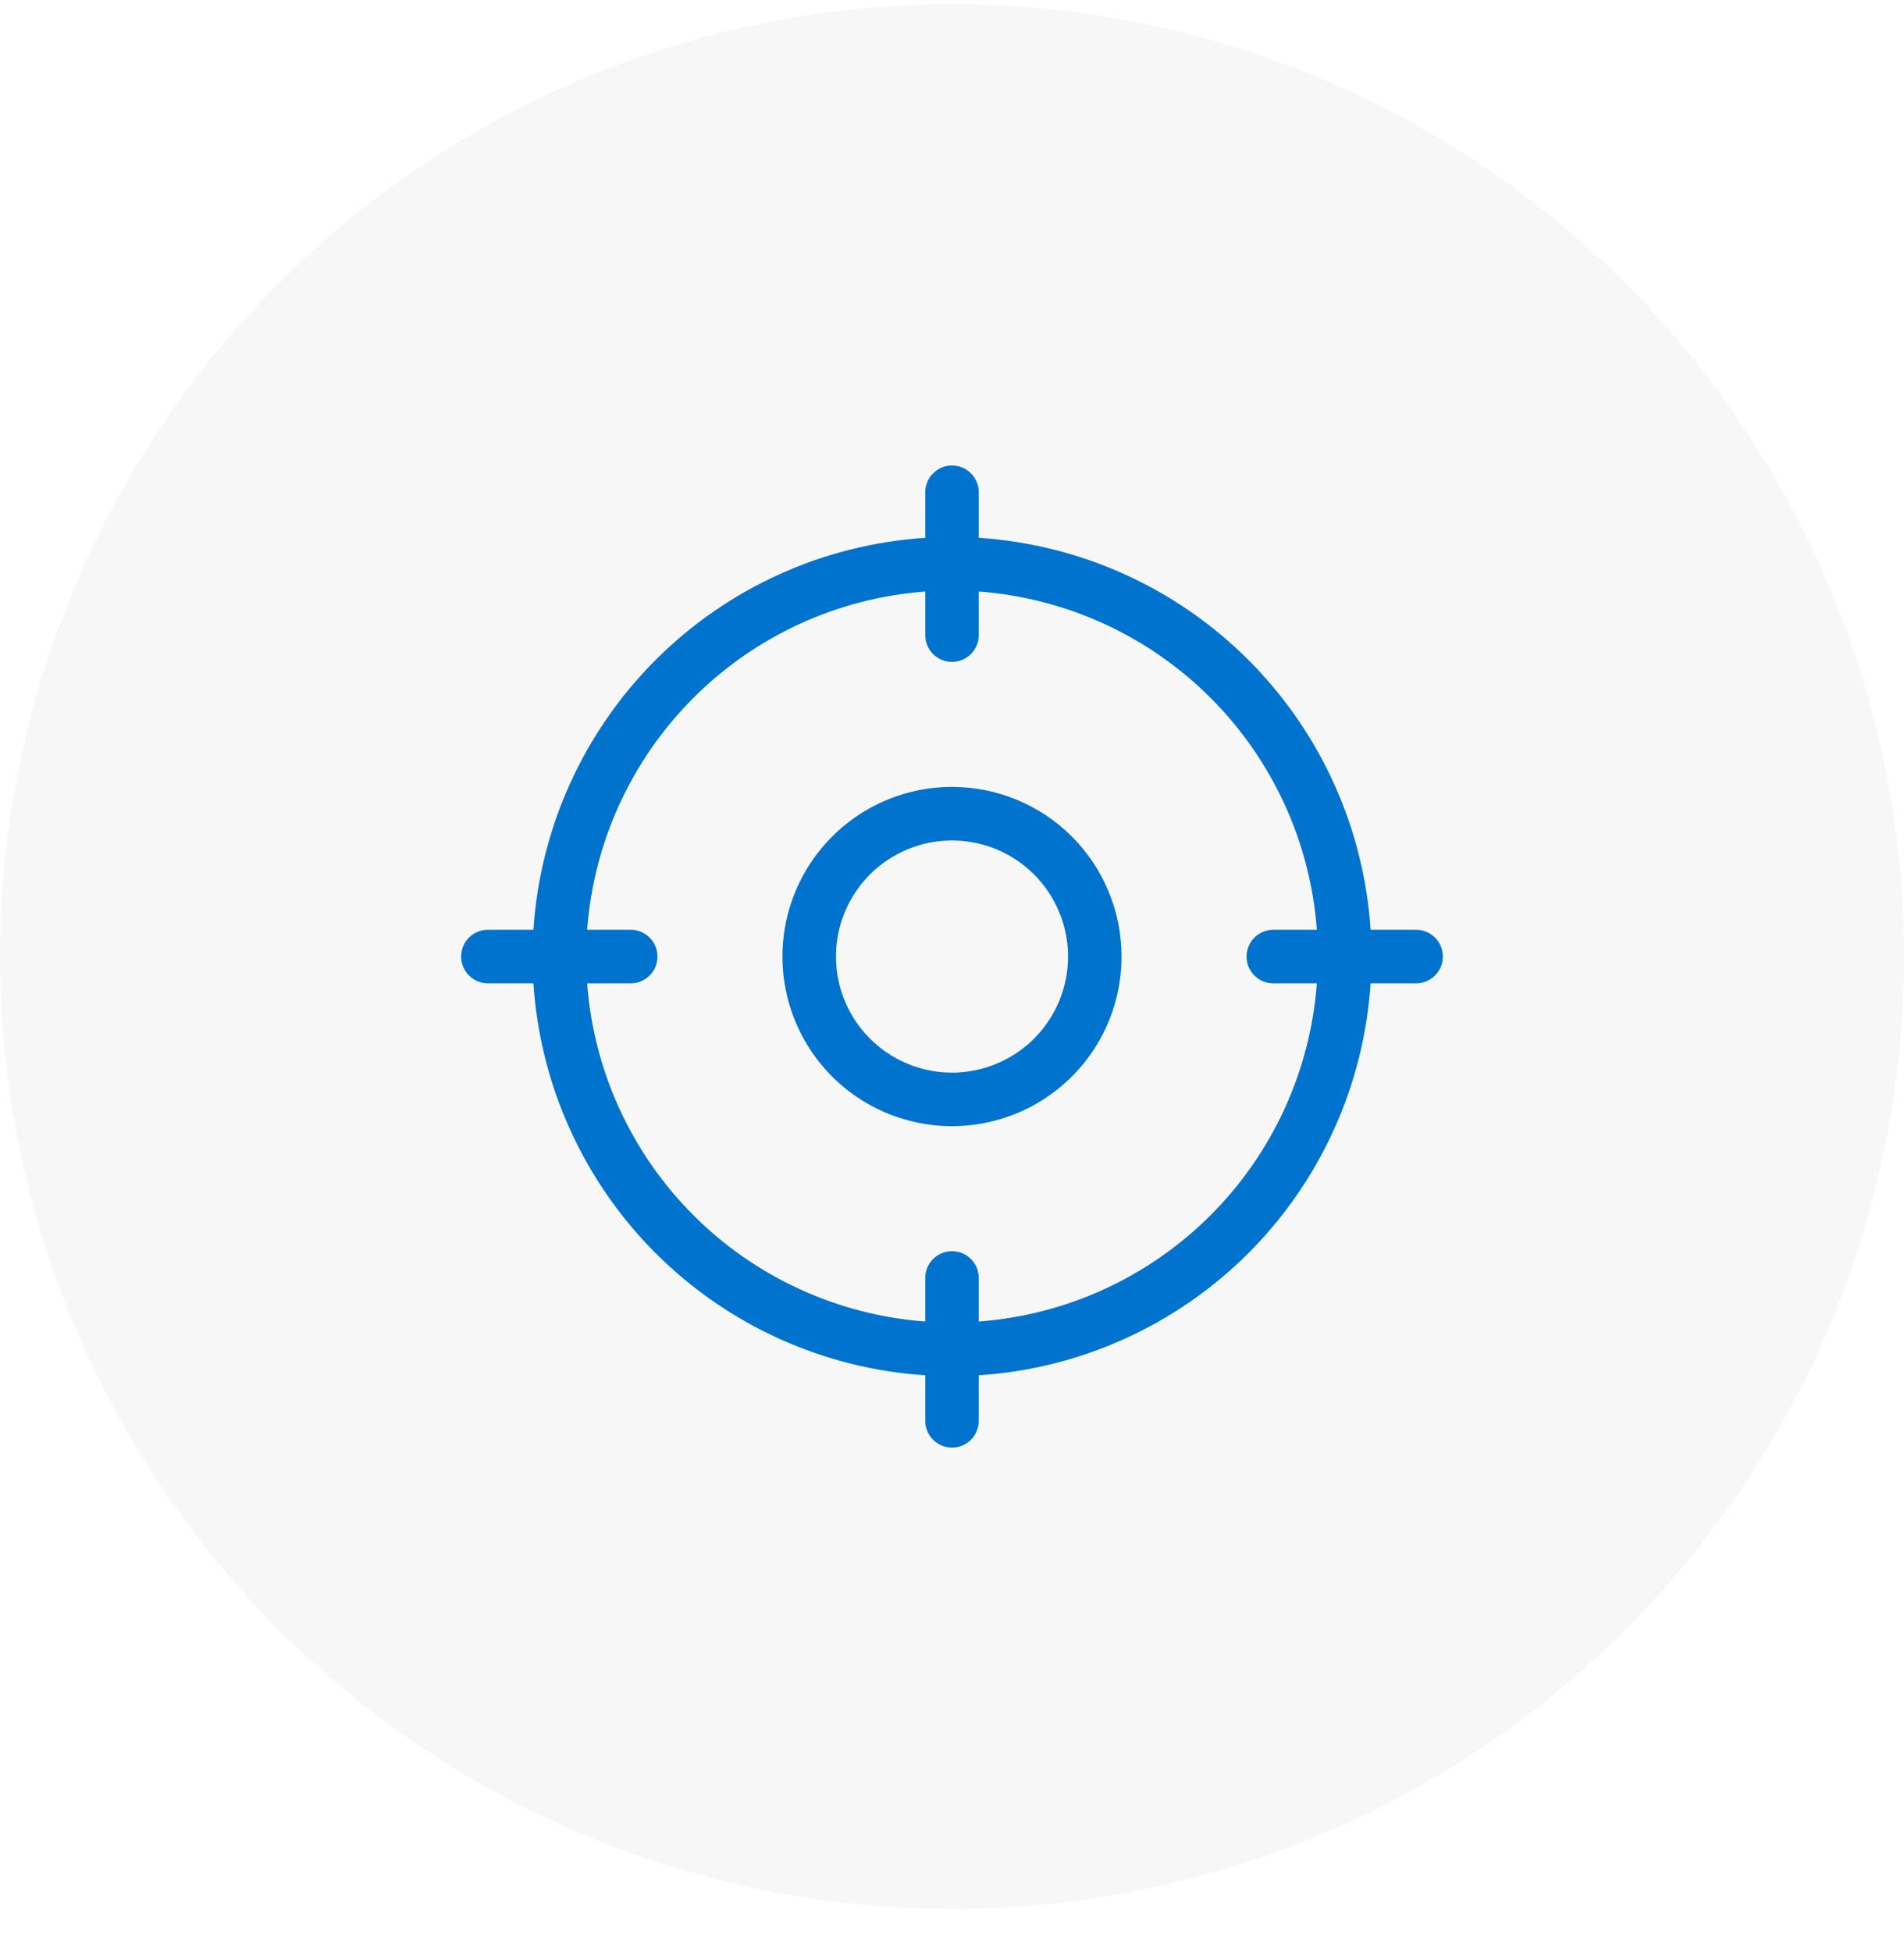
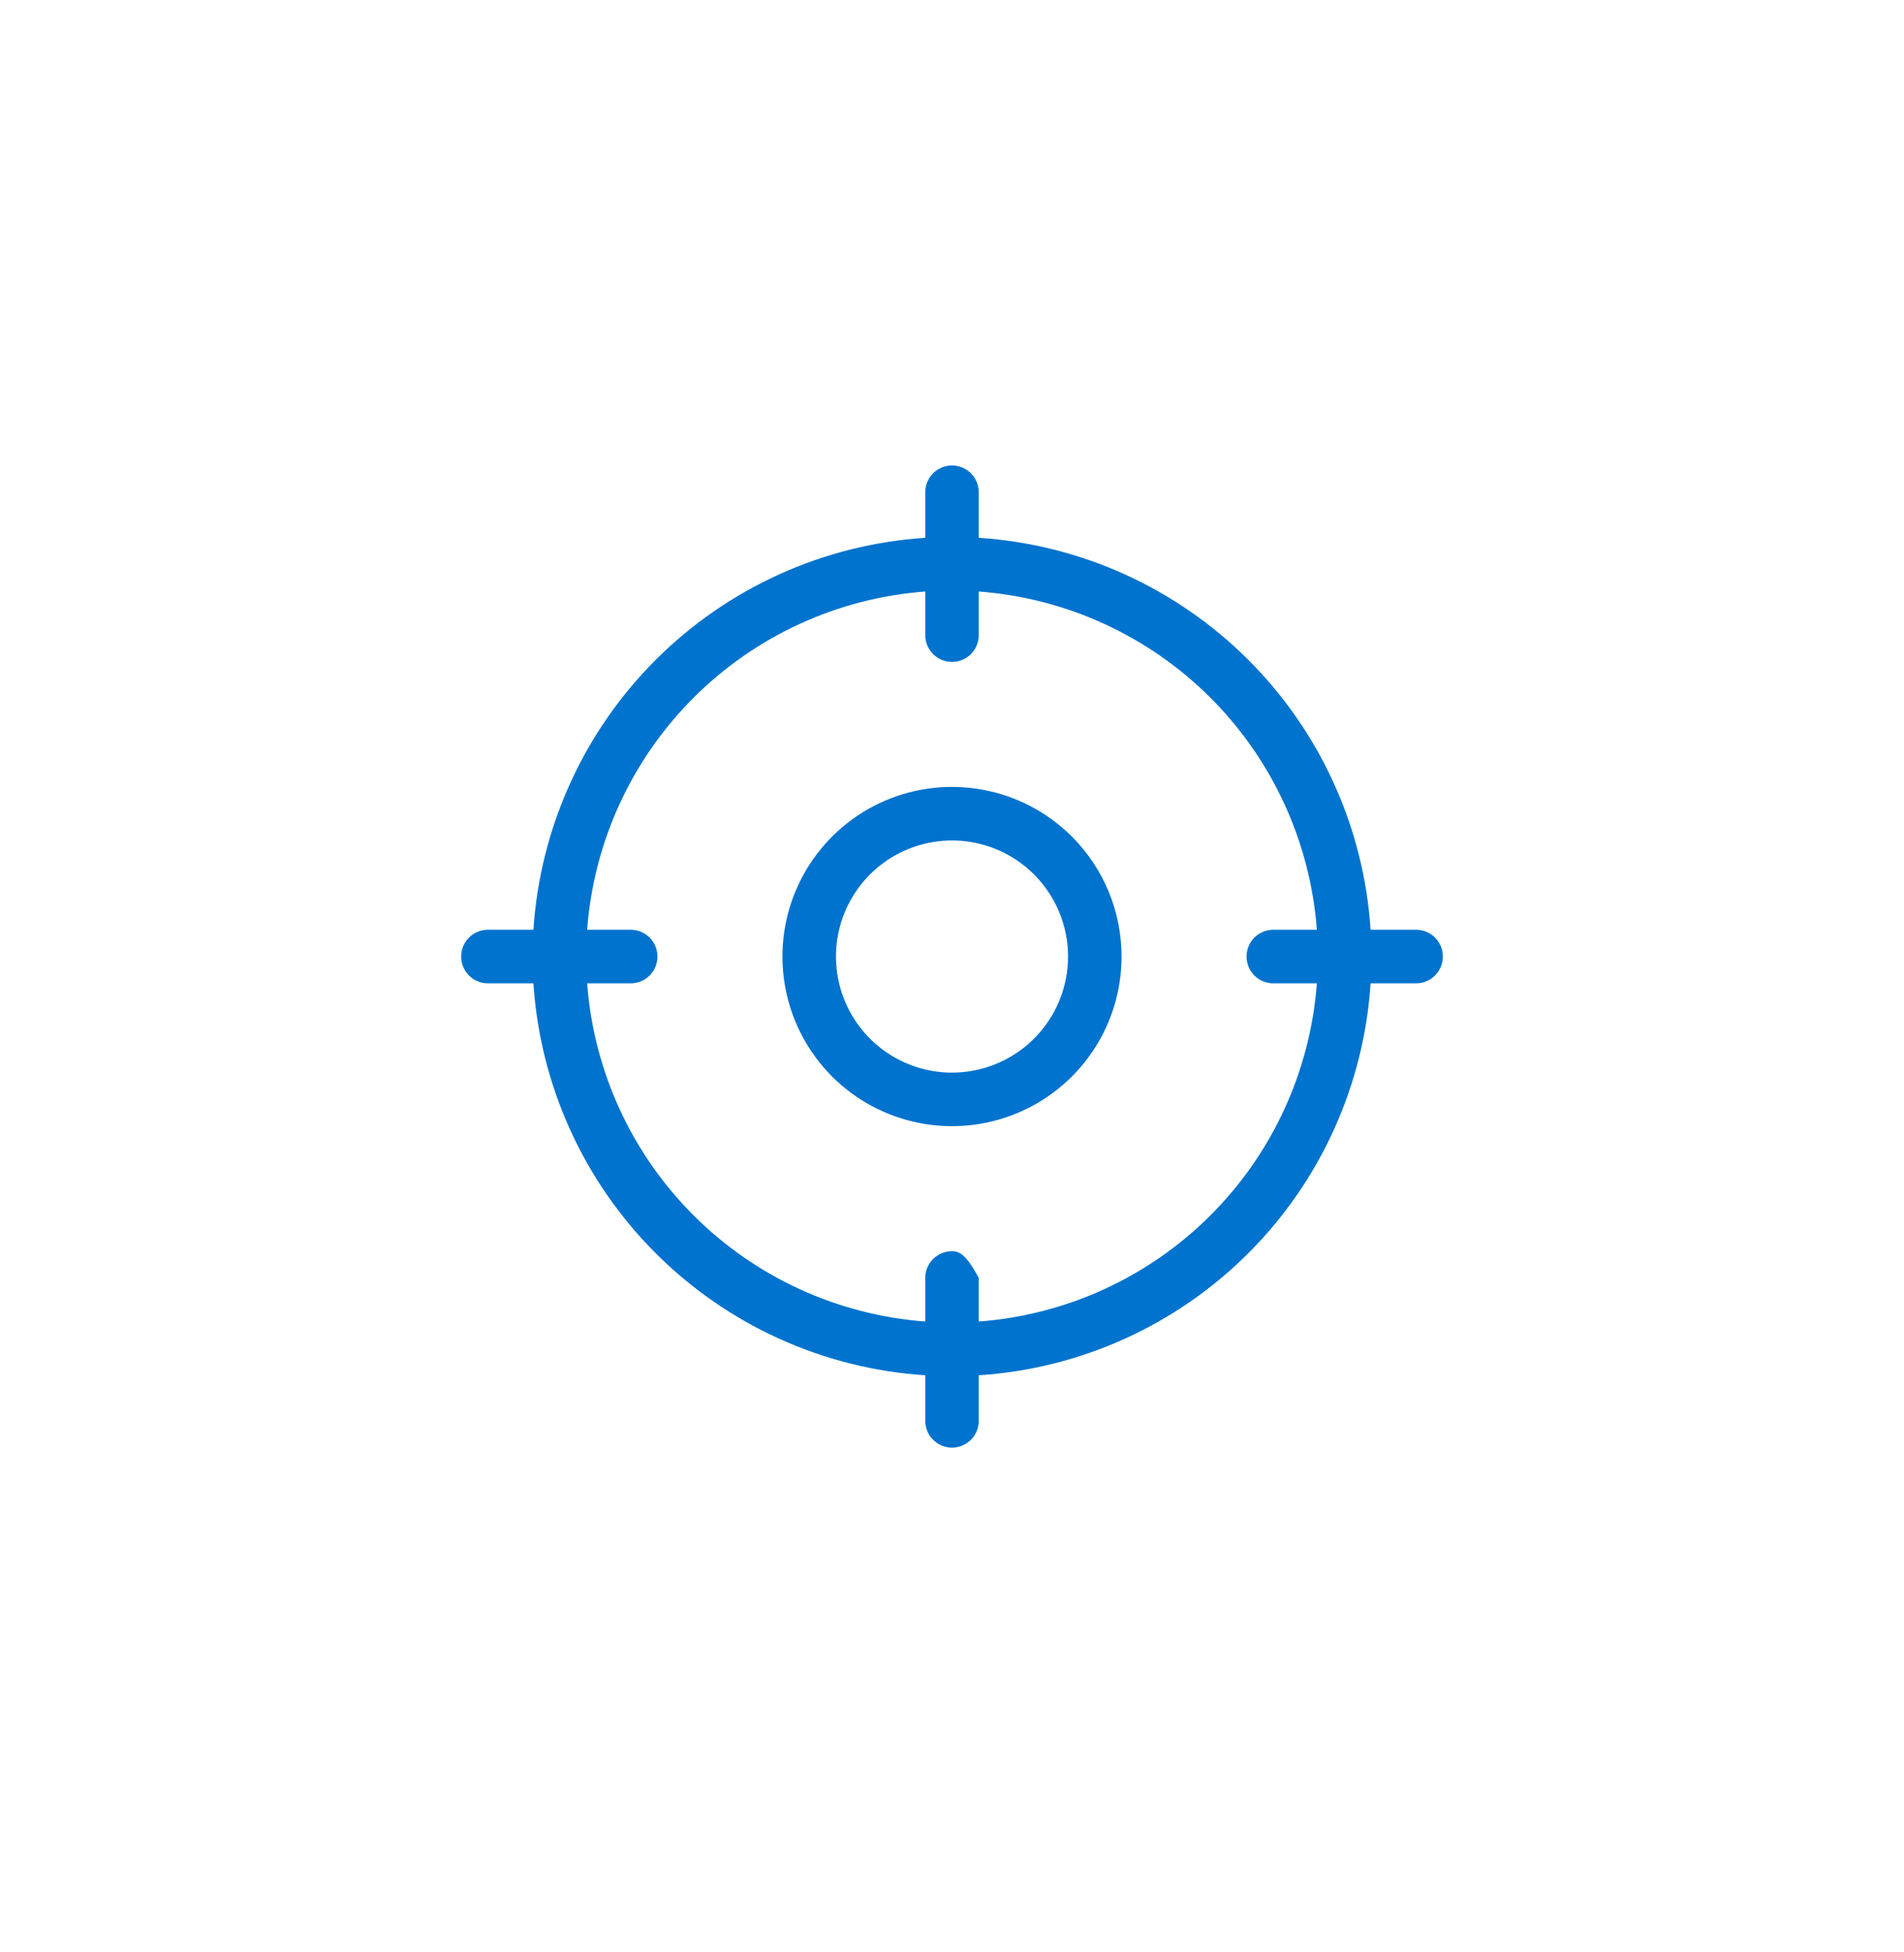
<svg xmlns="http://www.w3.org/2000/svg" width="40" height="41" viewBox="0 0 40 41" fill="none">
  <g filter="url(#filter0_i_741_1164)">
-     <circle cx="20" cy="20.087" r="20" fill="#F7F7F8" />
-   </g>
-   <path d="M29.75 19.525H28.794C28.654 17.388 27.742 15.374 26.228 13.86C24.713 12.345 22.7 11.433 20.562 11.294V10.337C20.562 10.188 20.503 10.045 20.398 9.94C20.292 9.834 20.149 9.775 20 9.775C19.851 9.775 19.708 9.834 19.602 9.94C19.497 10.045 19.438 10.188 19.438 10.337V11.294C17.3 11.433 15.287 12.345 13.772 13.86C12.258 15.374 11.346 17.388 11.206 19.525H10.25C10.101 19.525 9.958 19.584 9.852 19.69C9.747 19.795 9.688 19.938 9.688 20.087C9.688 20.237 9.747 20.38 9.852 20.485C9.958 20.591 10.101 20.65 10.25 20.65H11.206C11.346 22.787 12.258 24.801 13.772 26.315C15.287 27.83 17.3 28.742 19.438 28.881V29.837C19.438 29.987 19.497 30.13 19.602 30.235C19.708 30.341 19.851 30.4 20 30.4C20.149 30.4 20.292 30.341 20.398 30.235C20.503 30.13 20.562 29.987 20.562 29.837V28.881C22.7 28.742 24.713 27.83 26.228 26.315C27.742 24.801 28.654 22.787 28.794 20.65H29.75C29.899 20.65 30.042 20.591 30.148 20.485C30.253 20.38 30.312 20.237 30.312 20.087C30.312 19.938 30.253 19.795 30.148 19.69C30.042 19.584 29.899 19.525 29.75 19.525ZM20.562 27.752V26.837C20.562 26.688 20.503 26.545 20.398 26.44C20.292 26.334 20.149 26.275 20 26.275C19.851 26.275 19.708 26.334 19.602 26.44C19.497 26.545 19.438 26.688 19.438 26.837V27.752C17.599 27.615 15.871 26.823 14.568 25.52C13.264 24.216 12.472 22.488 12.335 20.65H13.25C13.399 20.65 13.542 20.591 13.648 20.485C13.753 20.38 13.812 20.237 13.812 20.087C13.812 19.938 13.753 19.795 13.648 19.69C13.542 19.584 13.399 19.525 13.25 19.525H12.335C12.472 17.687 13.264 15.959 14.568 14.655C15.871 13.352 17.599 12.559 19.438 12.422V13.337C19.438 13.487 19.497 13.63 19.602 13.735C19.708 13.841 19.851 13.9 20 13.9C20.149 13.9 20.292 13.841 20.398 13.735C20.503 13.63 20.562 13.487 20.562 13.337V12.422C22.401 12.559 24.129 13.352 25.432 14.655C26.736 15.959 27.528 17.687 27.665 19.525H26.75C26.601 19.525 26.458 19.584 26.352 19.69C26.247 19.795 26.188 19.938 26.188 20.087C26.188 20.237 26.247 20.38 26.352 20.485C26.458 20.591 26.601 20.65 26.75 20.65H27.665C27.528 22.488 26.736 24.216 25.432 25.52C24.129 26.823 22.401 27.615 20.562 27.752ZM20 16.525C19.295 16.525 18.607 16.734 18.021 17.125C17.435 17.517 16.978 18.073 16.709 18.724C16.439 19.375 16.369 20.091 16.506 20.782C16.643 21.474 16.983 22.108 17.481 22.607C17.979 23.105 18.614 23.444 19.305 23.581C19.996 23.719 20.712 23.648 21.363 23.379C22.014 23.109 22.571 22.652 22.962 22.067C23.354 21.481 23.562 20.792 23.562 20.087C23.562 19.143 23.187 18.236 22.519 17.568C21.851 16.9 20.945 16.525 20 16.525ZM20 22.525C19.518 22.525 19.047 22.382 18.646 22.114C18.245 21.846 17.933 21.466 17.748 21.02C17.564 20.575 17.515 20.085 17.609 19.612C17.703 19.139 17.936 18.705 18.276 18.364C18.617 18.023 19.052 17.791 19.524 17.697C19.997 17.603 20.487 17.651 20.933 17.835C21.378 18.02 21.759 18.332 22.027 18.733C22.294 19.134 22.438 19.605 22.438 20.087C22.438 20.734 22.181 21.354 21.724 21.811C21.267 22.268 20.646 22.525 20 22.525Z" fill="#0073CE" />
+     </g>
+   <path d="M29.75 19.525H28.794C28.654 17.388 27.742 15.374 26.228 13.86C24.713 12.345 22.7 11.433 20.562 11.294V10.337C20.562 10.188 20.503 10.045 20.398 9.94C20.292 9.834 20.149 9.775 20 9.775C19.851 9.775 19.708 9.834 19.602 9.94C19.497 10.045 19.438 10.188 19.438 10.337V11.294C17.3 11.433 15.287 12.345 13.772 13.86C12.258 15.374 11.346 17.388 11.206 19.525H10.25C10.101 19.525 9.958 19.584 9.852 19.69C9.747 19.795 9.688 19.938 9.688 20.087C9.688 20.237 9.747 20.38 9.852 20.485C9.958 20.591 10.101 20.65 10.25 20.65H11.206C11.346 22.787 12.258 24.801 13.772 26.315C15.287 27.83 17.3 28.742 19.438 28.881V29.837C19.438 29.987 19.497 30.13 19.602 30.235C19.708 30.341 19.851 30.4 20 30.4C20.149 30.4 20.292 30.341 20.398 30.235C20.503 30.13 20.562 29.987 20.562 29.837V28.881C22.7 28.742 24.713 27.83 26.228 26.315C27.742 24.801 28.654 22.787 28.794 20.65H29.75C29.899 20.65 30.042 20.591 30.148 20.485C30.253 20.38 30.312 20.237 30.312 20.087C30.312 19.938 30.253 19.795 30.148 19.69C30.042 19.584 29.899 19.525 29.75 19.525ZM20.562 27.752V26.837C20.292 26.334 20.149 26.275 20 26.275C19.851 26.275 19.708 26.334 19.602 26.44C19.497 26.545 19.438 26.688 19.438 26.837V27.752C17.599 27.615 15.871 26.823 14.568 25.52C13.264 24.216 12.472 22.488 12.335 20.65H13.25C13.399 20.65 13.542 20.591 13.648 20.485C13.753 20.38 13.812 20.237 13.812 20.087C13.812 19.938 13.753 19.795 13.648 19.69C13.542 19.584 13.399 19.525 13.25 19.525H12.335C12.472 17.687 13.264 15.959 14.568 14.655C15.871 13.352 17.599 12.559 19.438 12.422V13.337C19.438 13.487 19.497 13.63 19.602 13.735C19.708 13.841 19.851 13.9 20 13.9C20.149 13.9 20.292 13.841 20.398 13.735C20.503 13.63 20.562 13.487 20.562 13.337V12.422C22.401 12.559 24.129 13.352 25.432 14.655C26.736 15.959 27.528 17.687 27.665 19.525H26.75C26.601 19.525 26.458 19.584 26.352 19.69C26.247 19.795 26.188 19.938 26.188 20.087C26.188 20.237 26.247 20.38 26.352 20.485C26.458 20.591 26.601 20.65 26.75 20.65H27.665C27.528 22.488 26.736 24.216 25.432 25.52C24.129 26.823 22.401 27.615 20.562 27.752ZM20 16.525C19.295 16.525 18.607 16.734 18.021 17.125C17.435 17.517 16.978 18.073 16.709 18.724C16.439 19.375 16.369 20.091 16.506 20.782C16.643 21.474 16.983 22.108 17.481 22.607C17.979 23.105 18.614 23.444 19.305 23.581C19.996 23.719 20.712 23.648 21.363 23.379C22.014 23.109 22.571 22.652 22.962 22.067C23.354 21.481 23.562 20.792 23.562 20.087C23.562 19.143 23.187 18.236 22.519 17.568C21.851 16.9 20.945 16.525 20 16.525ZM20 22.525C19.518 22.525 19.047 22.382 18.646 22.114C18.245 21.846 17.933 21.466 17.748 21.02C17.564 20.575 17.515 20.085 17.609 19.612C17.703 19.139 17.936 18.705 18.276 18.364C18.617 18.023 19.052 17.791 19.524 17.697C19.997 17.603 20.487 17.651 20.933 17.835C21.378 18.02 21.759 18.332 22.027 18.733C22.294 19.134 22.438 19.605 22.438 20.087C22.438 20.734 22.181 21.354 21.724 21.811C21.267 22.268 20.646 22.525 20 22.525Z" fill="#0073CE" />
  <defs>
    <filter id="filter0_i_741_1164" x="0" y="0.087" width="44" height="42" filterUnits="userSpaceOnUse" color-interpolation-filters="sRGB" />
  </defs>
</svg>